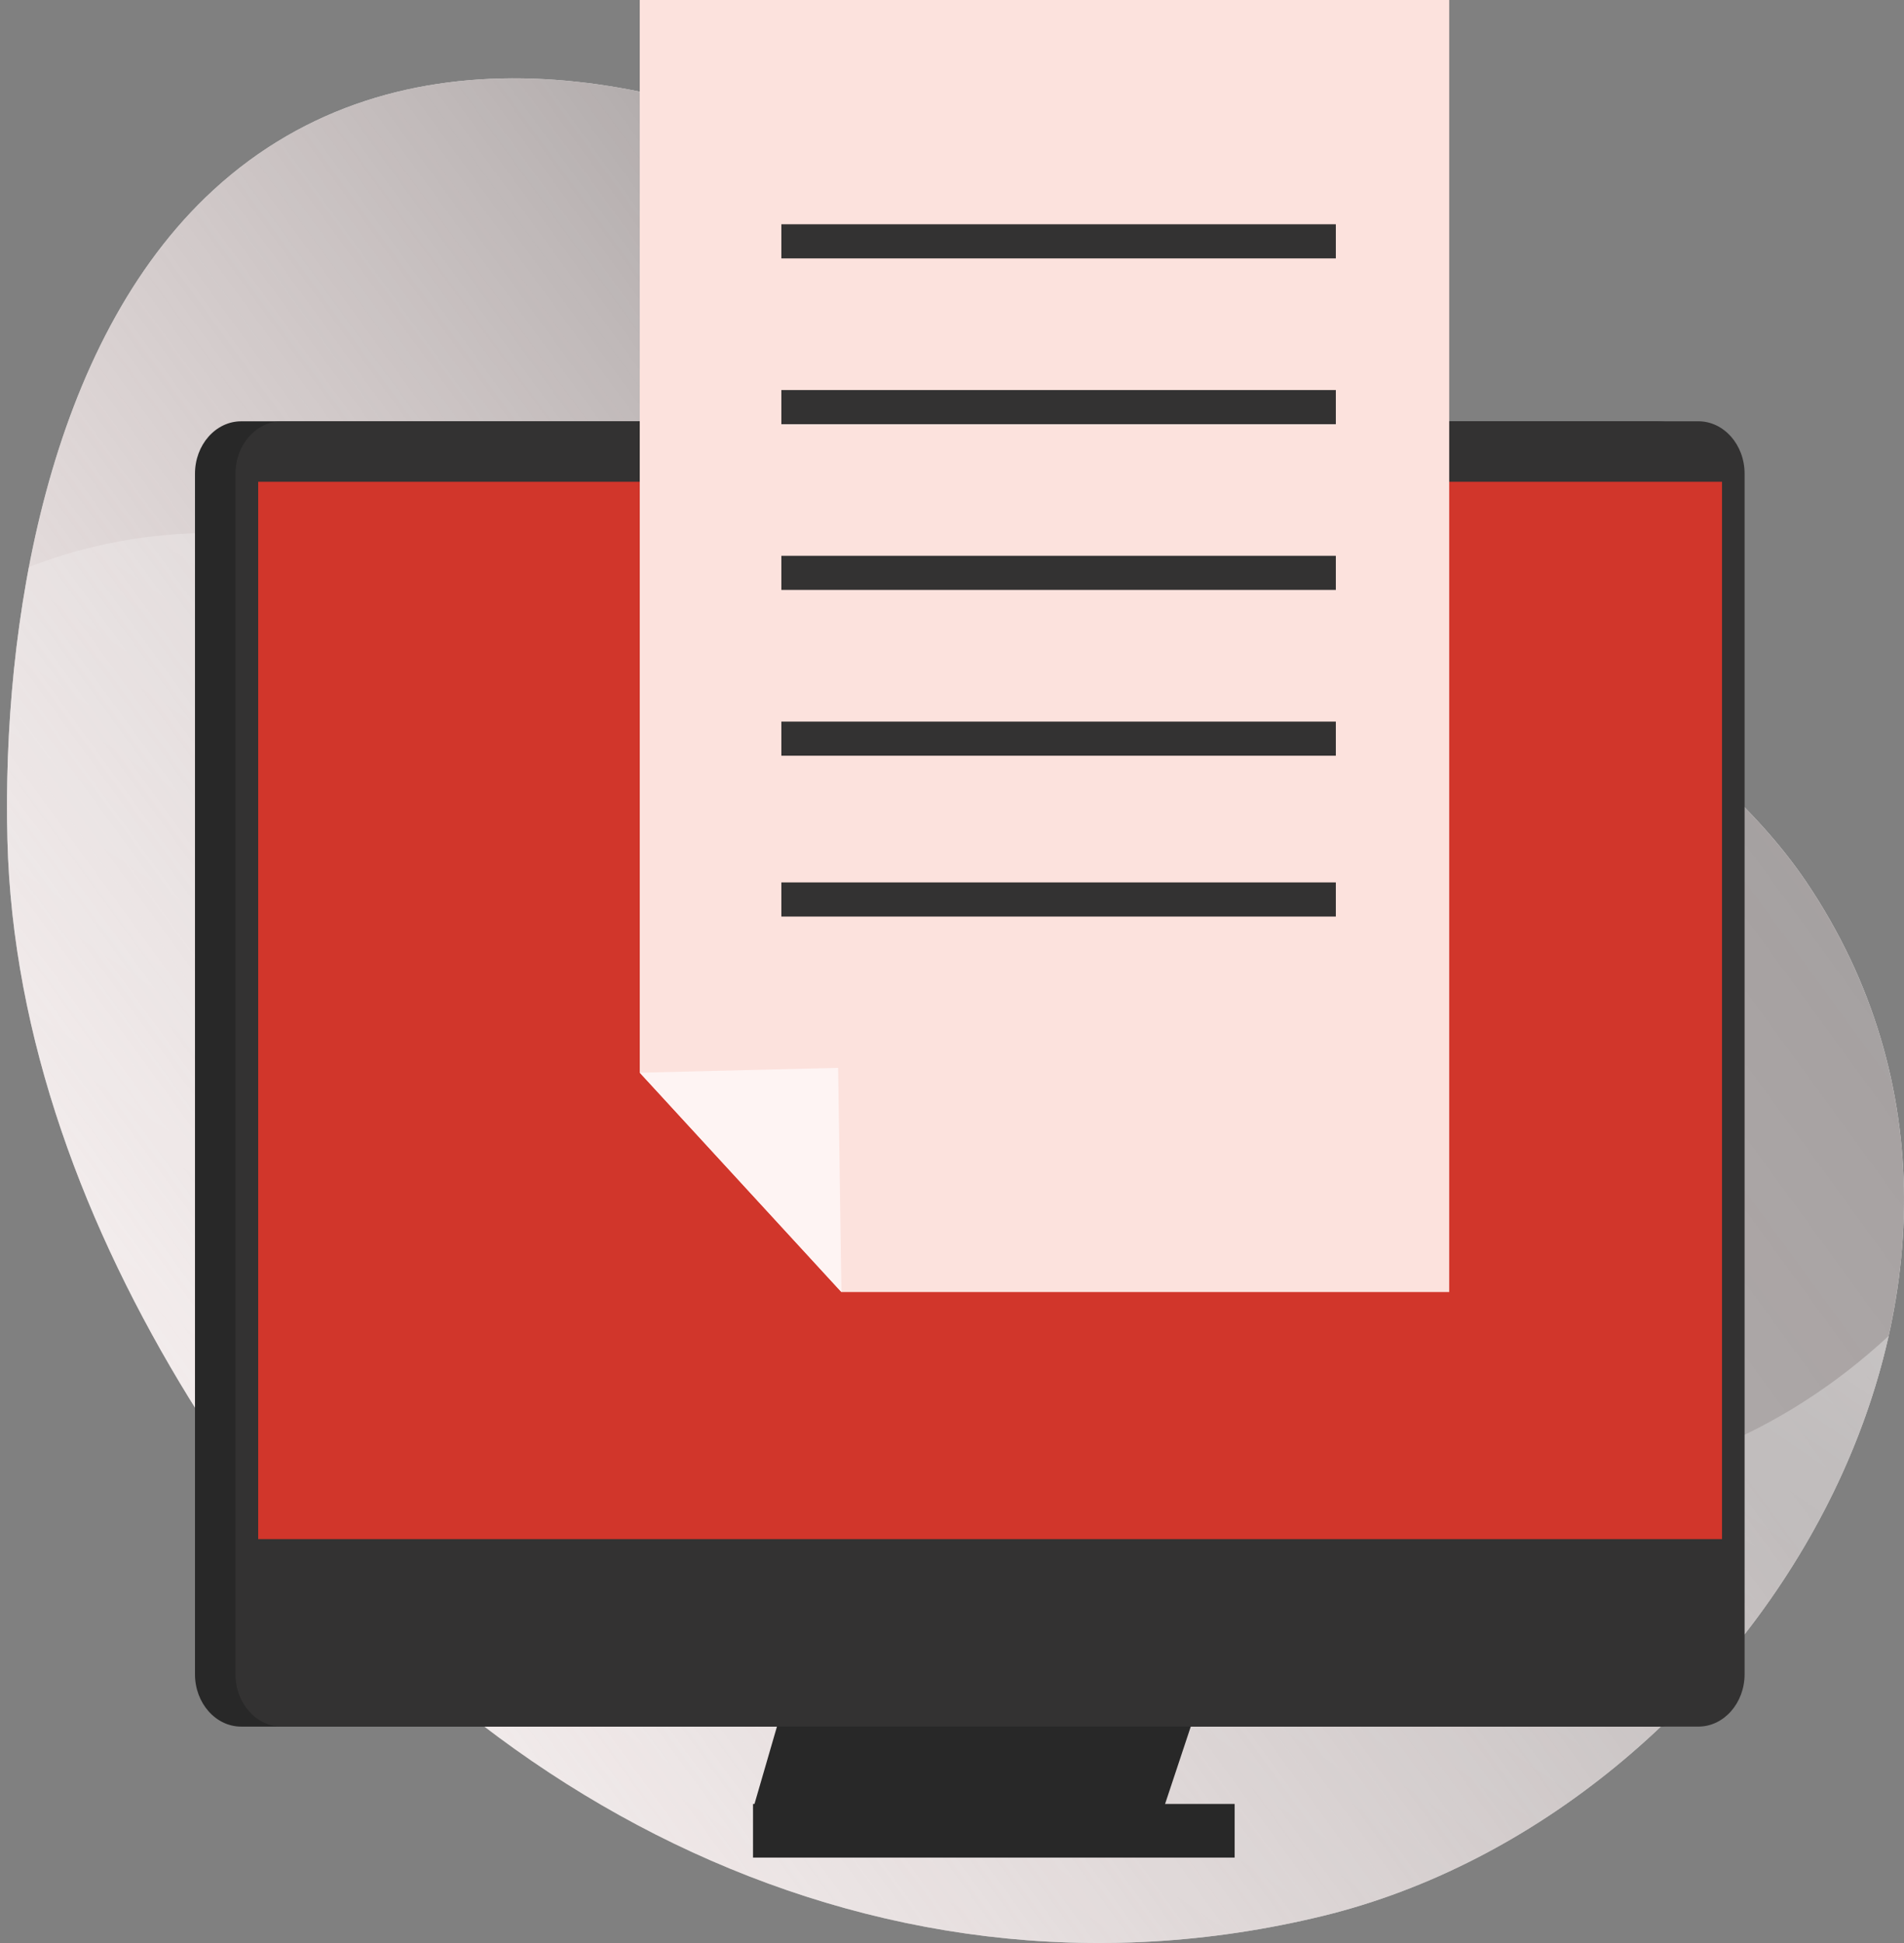
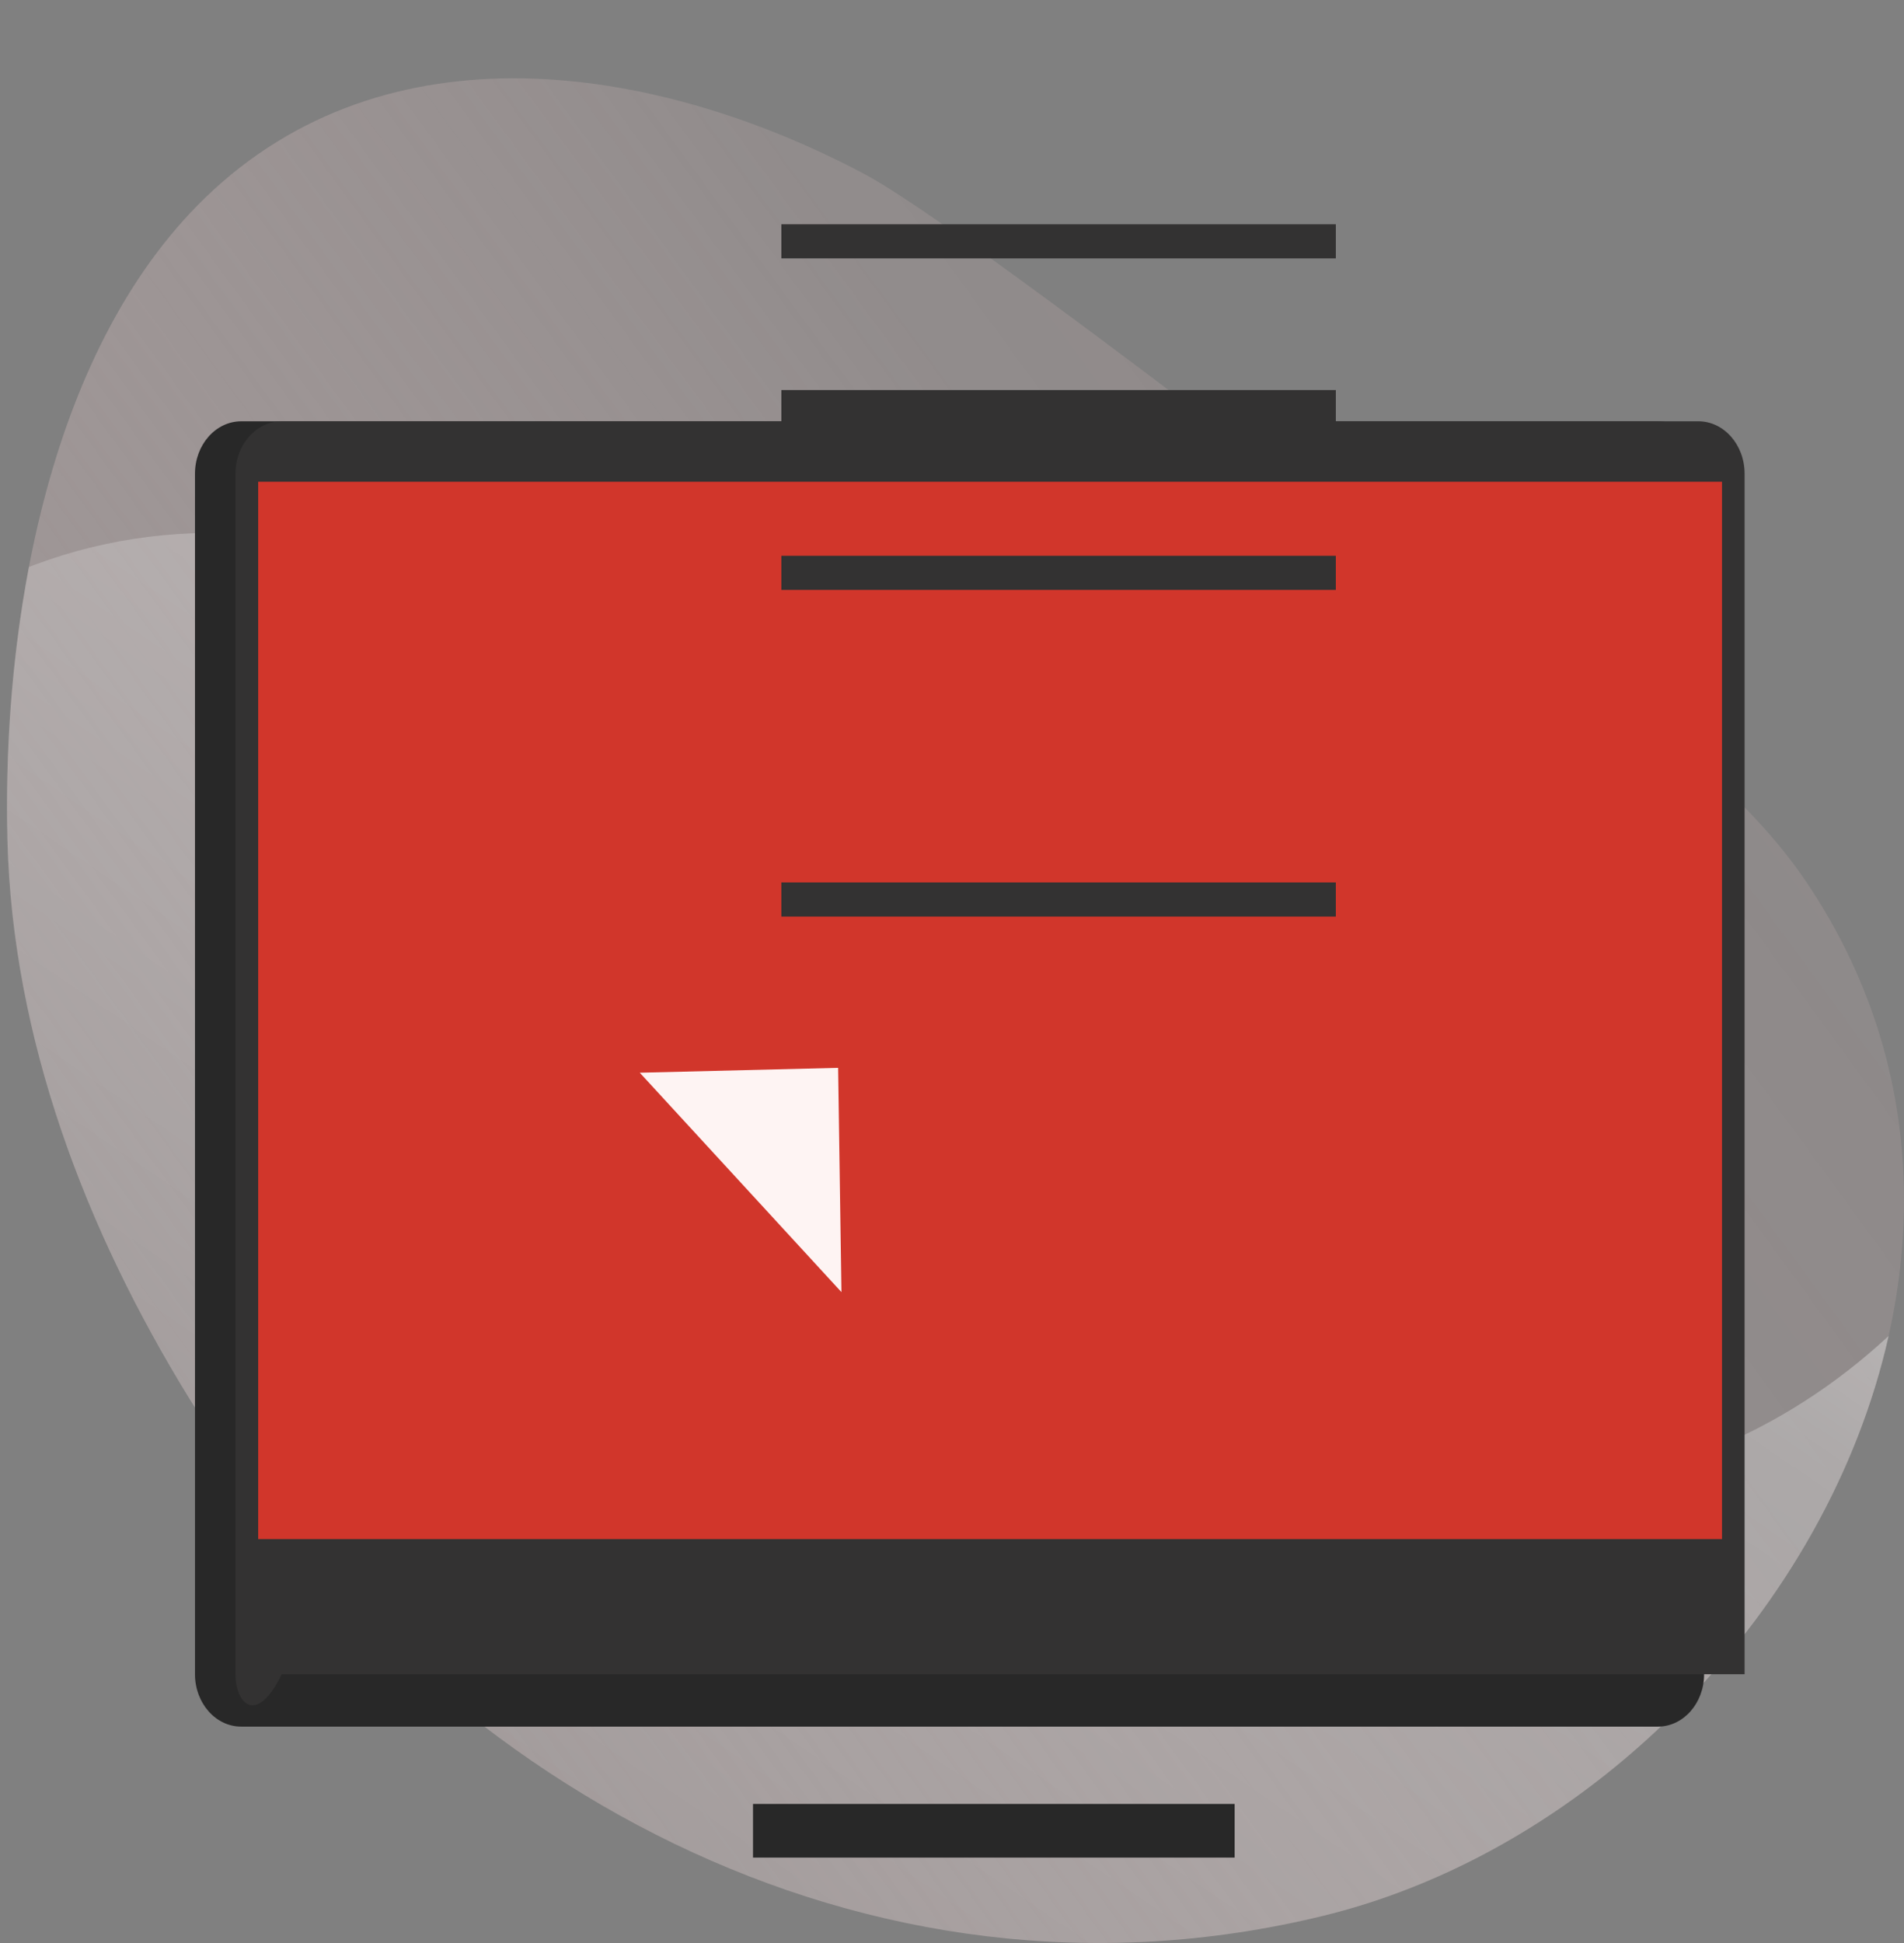
<svg xmlns="http://www.w3.org/2000/svg" width="98" height="100" viewBox="0 0 98 100" fill="none">
  <rect x="0" y="0" width="98" height="100" fill="#808080" stroke="none" />
-   <path fill-rule="evenodd" clip-rule="evenodd" d="M68.826 26.711C68.826 26.711 49.152 11.435 44.531 8.977C34.215 3.489 20.492 1.06 10.999 9.765C2.419 17.631 0.107 32.256 0.381 43.211C0.638 53.451 4.401 63.295 9.737 71.967C21.963 91.837 44.611 104.333 68.095 98.604C89.91 93.283 106.814 65.964 92.99 45.416C87.748 37.627 76.357 31.515 68.826 26.711Z" fill="white" />
  <path fill-rule="evenodd" clip-rule="evenodd" d="M68.826 26.711C68.826 26.711 49.152 11.435 44.531 8.977C34.215 3.489 20.492 1.06 10.999 9.765C2.419 17.631 0.107 32.256 0.381 43.211C0.638 53.451 4.401 63.295 9.737 71.967C21.963 91.837 44.611 104.333 68.095 98.604C89.91 93.283 106.814 65.964 92.99 45.416C87.748 37.627 76.357 31.515 68.826 26.711Z" fill="url(#paint0_linear)" />
  <path fill-rule="evenodd" clip-rule="evenodd" d="M1.488 29.182C1.618 29.132 1.747 29.083 1.877 29.034C9.363 26.26 17.931 27.108 24.762 31.368C47.414 45.495 53.327 88.531 88.049 74.614C91.401 73.271 94.513 71.26 97.208 68.757C94.085 82.698 82.101 95.185 68.094 98.603C44.611 104.331 21.962 91.835 9.736 71.964C4.401 63.293 0.637 53.448 0.381 43.208C0.273 38.89 0.566 34.002 1.488 29.182Z" fill="url(#paint1_linear)" />
-   <path fill-rule="evenodd" clip-rule="evenodd" d="M61.468 88.325L59.801 93.344L38.761 93.093L40.219 88.074L61.468 88.325Z" fill="#282828" />
  <path d="M38.758 92.843H63.548V95.603H38.758V92.843Z" fill="#282828" />
  <path fill-rule="evenodd" clip-rule="evenodd" d="M10.036 24.379C10.036 22.891 11.103 21.683 12.416 21.683H85.331C86.645 21.683 87.711 22.891 87.711 24.379V86.167C87.711 87.655 86.645 88.863 85.331 88.863H12.416C11.103 88.863 10.036 87.655 10.036 86.167V24.379Z" fill="#282828" />
-   <path fill-rule="evenodd" clip-rule="evenodd" d="M12.12 24.378C12.12 22.89 13.187 21.682 14.5 21.682H87.415C88.729 21.682 89.795 22.89 89.795 24.378V86.166C89.795 87.654 88.729 88.862 87.415 88.862H14.5C13.187 88.862 12.12 87.654 12.12 86.166V24.378Z" fill="#333232" />
+   <path fill-rule="evenodd" clip-rule="evenodd" d="M12.12 24.378C12.12 22.89 13.187 21.682 14.5 21.682H87.415C88.729 21.682 89.795 22.89 89.795 24.378V86.166H14.5C13.187 88.862 12.12 87.654 12.12 86.166V24.378Z" fill="#333232" />
  <path d="M13.289 24.794H88.633V79.212H13.289V24.794Z" fill="#D1362B" />
-   <path fill-rule="evenodd" clip-rule="evenodd" d="M32.928 0H74.591V66.496H43.308L32.928 55.204V0Z" fill="#FCE2DD" />
  <path fill-rule="evenodd" clip-rule="evenodd" d="M43.31 66.501L43.138 54.958L32.93 55.209L43.31 66.501Z" fill="#FEF4F3" />
  <path d="M40.217 11.542H68.756V13.299H40.217V11.542Z" fill="#333232" />
  <path d="M40.217 20.075H68.756V21.832H40.217V20.075Z" fill="#333232" />
  <path d="M40.217 28.605H68.756V30.361H40.217V28.605Z" fill="#333232" />
-   <path d="M40.217 37.138H68.756V38.894H40.217V37.138Z" fill="#333232" />
  <path d="M40.217 45.415H68.756V47.172H40.217V45.415Z" fill="#333232" />
  <defs>
    <linearGradient id="paint0_linear" x1="-4.083" y1="127.108" x2="182.178" y2="-8.865" gradientUnits="userSpaceOnUse">
      <stop stop-color="#FFDEDE" stop-opacity="0" />
      <stop offset="0.46" stop-color="#968F8F" stop-opacity="0.78" />
      <stop offset="1" stop-color="#797979" />
    </linearGradient>
    <linearGradient id="paint1_linear" x1="115.993" y1="7.611" x2="36.63" y2="124.33" gradientUnits="userSpaceOnUse">
      <stop stop-color="white" />
      <stop offset="0.49" stop-color="white" stop-opacity="0.25" />
      <stop offset="1" stop-color="white" stop-opacity="0" />
    </linearGradient>
  </defs>
</svg>